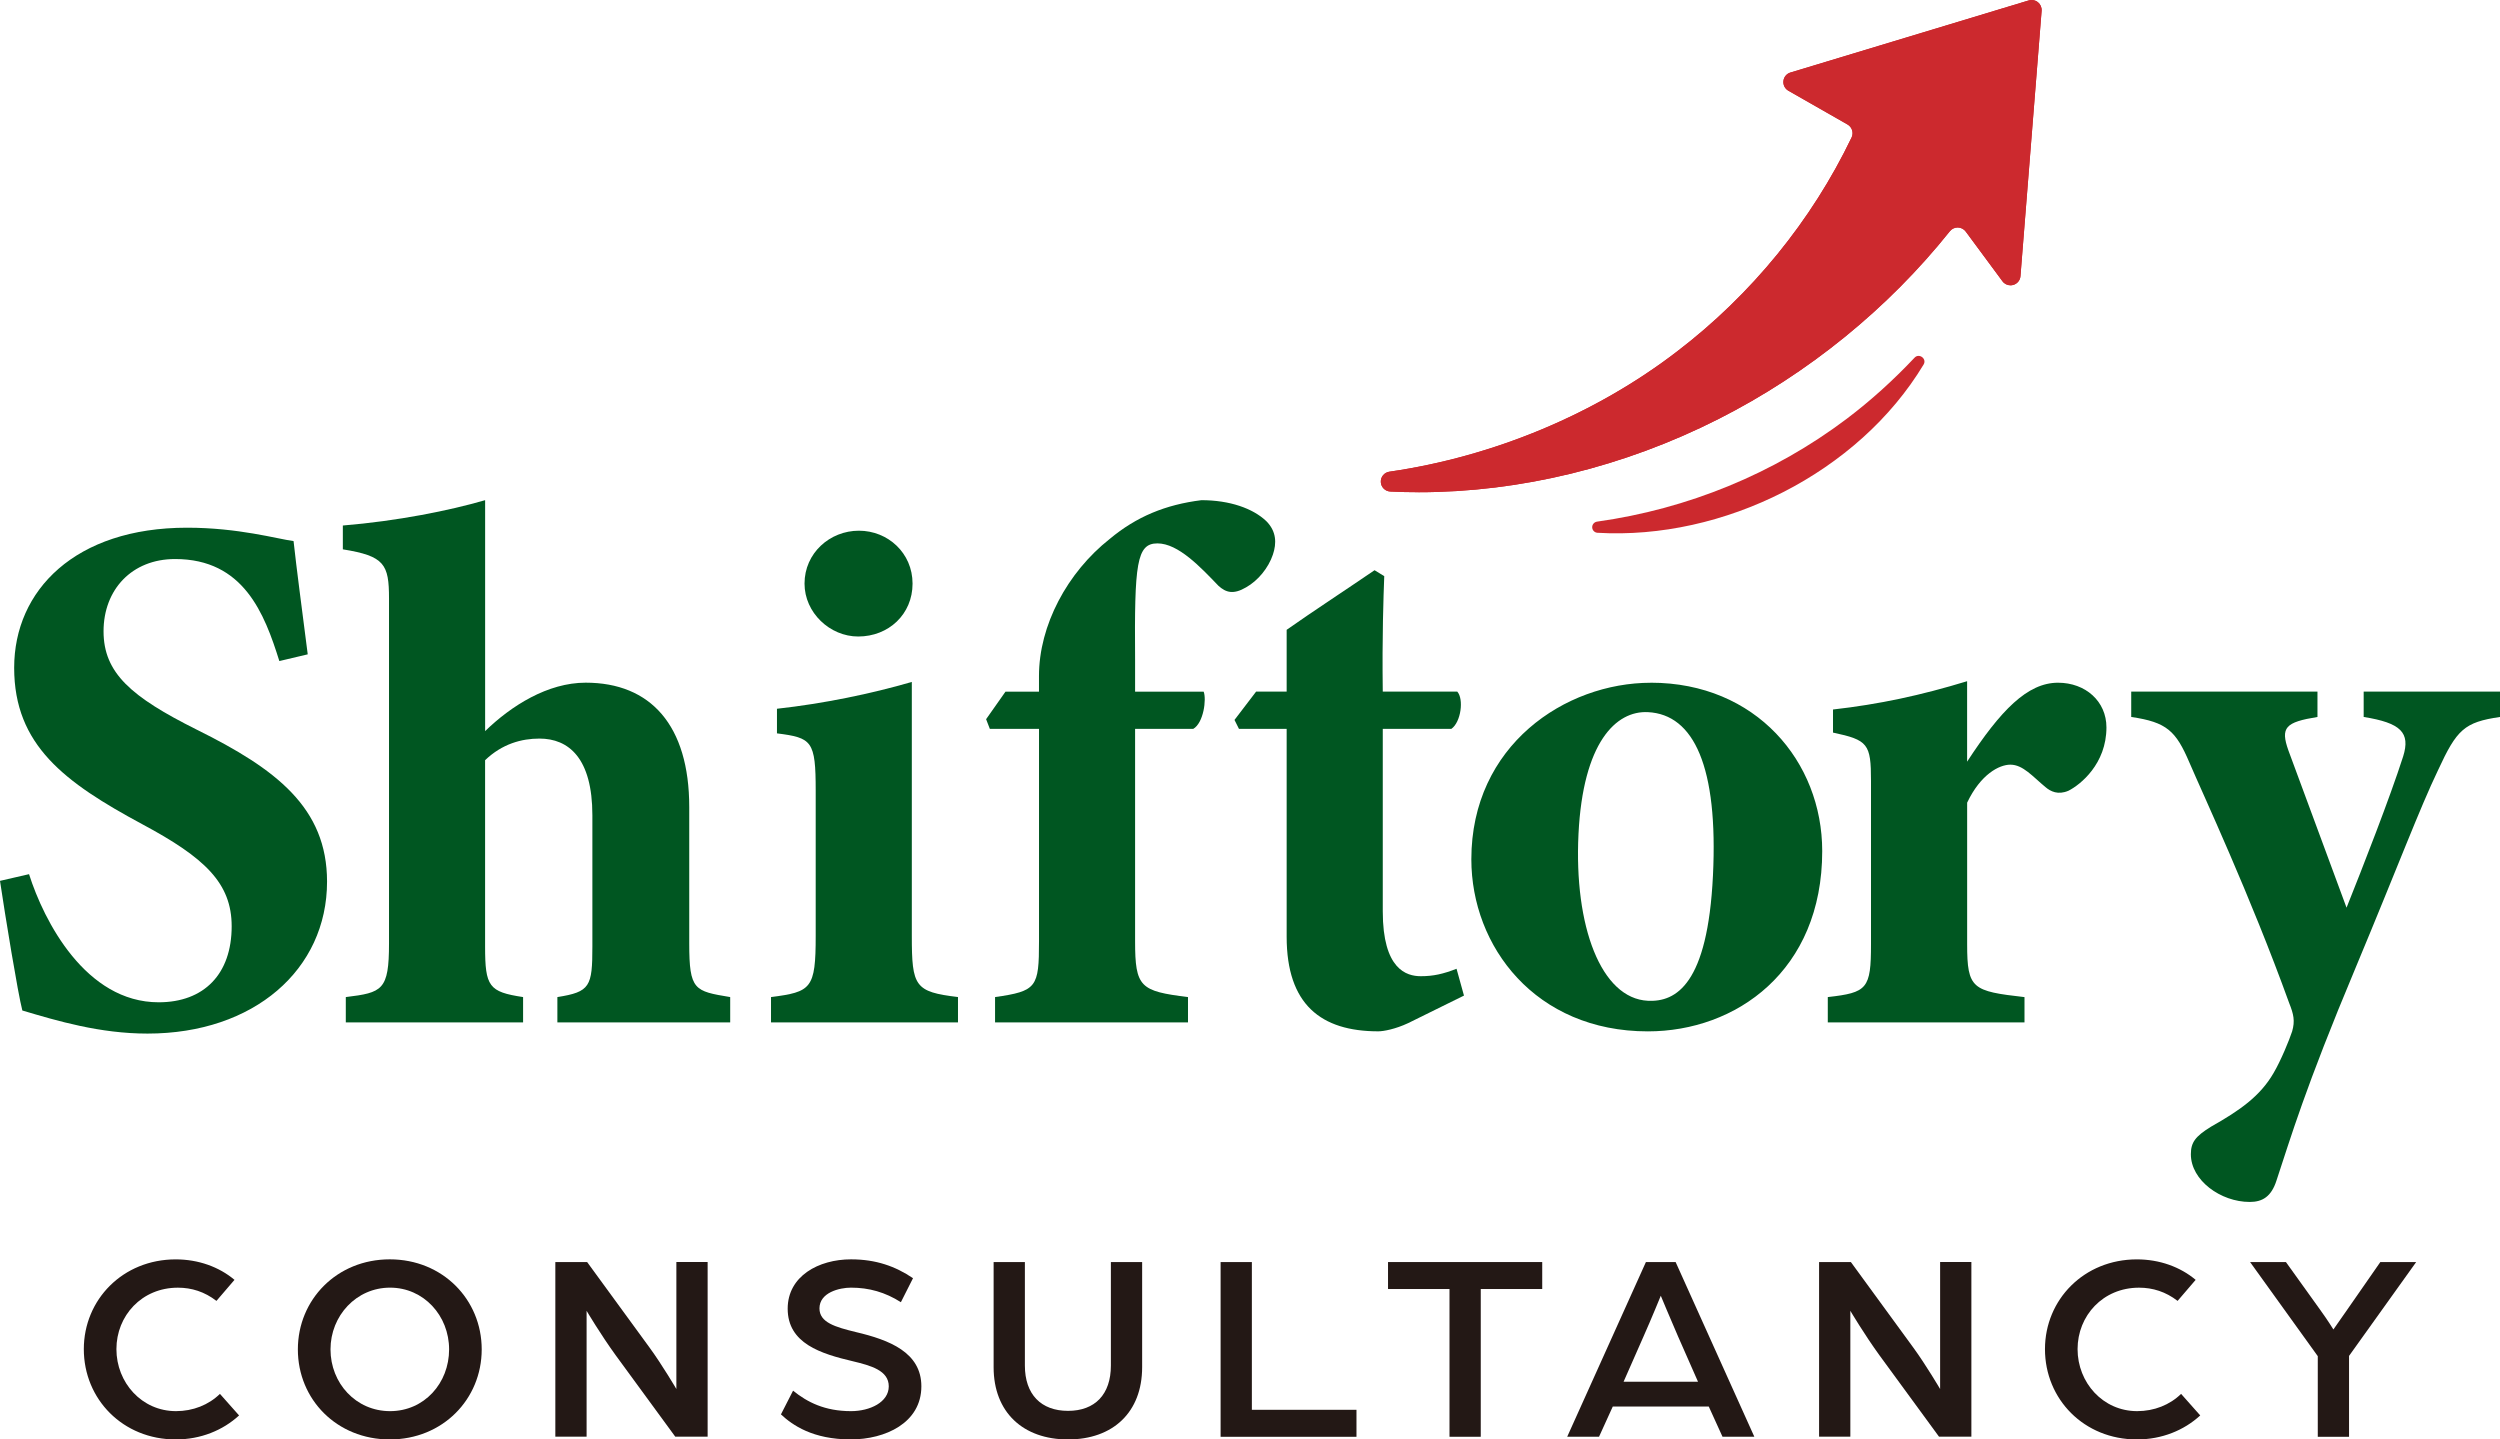
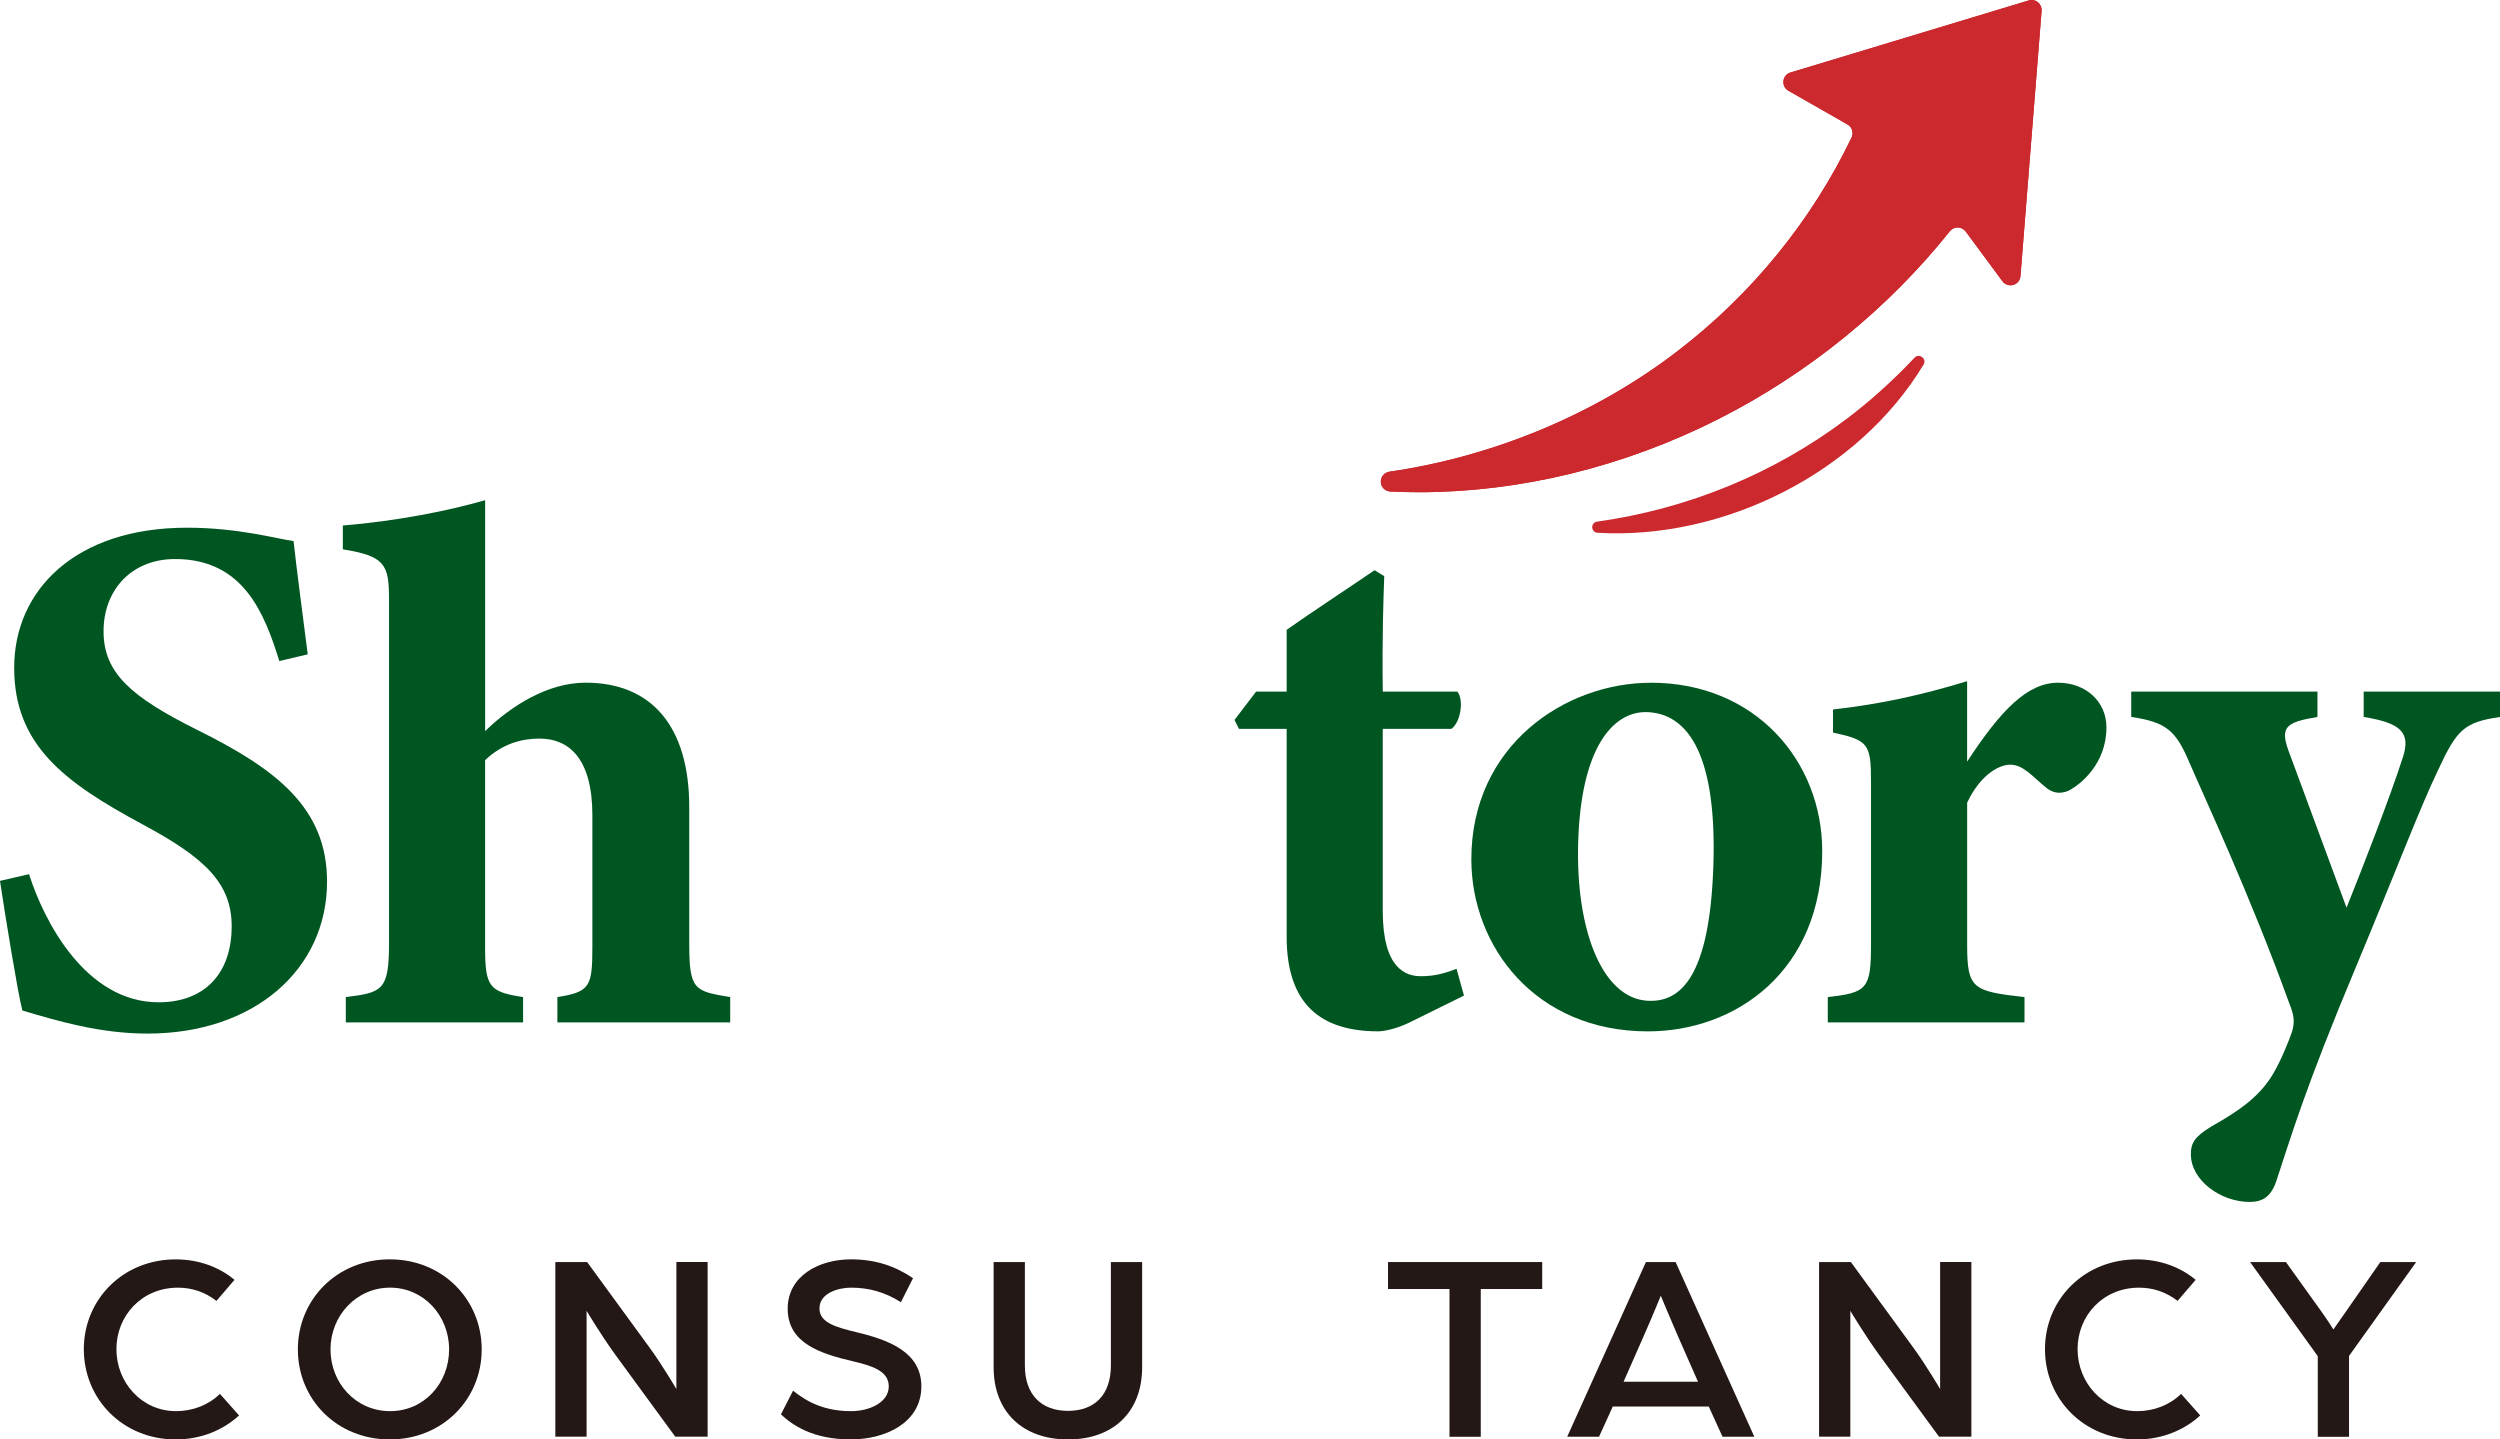
<svg xmlns="http://www.w3.org/2000/svg" id="_レイヤー_2" viewBox="0 0 709.3 408.4">
  <defs>
    <style>.cls-1{fill:#cc292e;}.cls-2{fill:#005621;}.cls-3{fill:#231815;}</style>
  </defs>
  <g id="_レイヤー_1-2">
    <path class="cls-3" d="M23.78,382.78c0-14.07,11.09-25.47,26.08-25.47,6.42,0,12.31,2.14,16.67,5.81l-5.12,5.97c-3.37-2.6-7.04-3.75-10.94-3.75-10.25,0-17.44,7.95-17.44,17.44s7.19,17.59,16.9,17.59c4.82,0,9.26-1.76,12.47-4.9l5.43,6.12c-4.59,4.21-10.86,6.81-17.97,6.81-14.99,0-26.08-11.4-26.08-25.62Z" />
    <path class="cls-3" d="M84.51,382.85c0-14.15,11.09-25.55,26.08-25.55s26.08,11.4,26.08,25.55-11.09,25.55-26.08,25.55-26.08-11.32-26.08-25.55ZM127.42,382.85c0-9.56-7.19-17.52-16.75-17.52s-16.9,7.95-16.9,17.52,7.19,17.52,16.9,17.52,16.75-7.95,16.75-17.52Z" />
    <path class="cls-3" d="M157.55,358.07h9.03l17.75,24.32c3.52,4.82,7.57,11.7,7.57,11.7v-36.03h8.87v49.56h-9.18l-16.9-23.1c-4.28-5.89-8.26-12.62-8.26-12.62v35.72h-8.87v-49.56Z" />
    <path class="cls-3" d="M221.57,401.29l3.44-6.73c4.05,3.29,9.03,5.81,16.44,5.81,5.35,0,10.71-2.52,10.71-7.04s-5.12-5.89-10.17-7.11c-9.1-2.14-18.51-5.05-18.51-14.92,0-9.26,8.8-14,17.97-14,7.11,0,12.62,1.99,17.59,5.35l-3.44,6.81c-4.44-2.83-9.03-4.13-14.15-4.13-3.29,0-8.95,1.38-8.95,5.89,0,3.98,4.44,5.28,10.4,6.73,9.41,2.22,18.51,5.74,18.51,15.37,0,10.4-10.25,15.07-20.04,15.07-10.78,0-16.52-4.05-19.81-7.11Z" />
    <path class="cls-3" d="M281.91,387.9v-29.83h8.87v29.37c0,8.18,4.59,12.85,12.24,12.85s12.16-4.67,12.16-12.85v-29.37h8.87v29.83c0,12.77-8.26,20.5-21.03,20.5s-21.11-7.73-21.11-20.5Z" />
-     <path class="cls-3" d="M346.31,358.07h8.87v41.92h29.68v7.65h-38.55v-49.56Z" />
    <path class="cls-3" d="M411.25,365.72h-17.44v-7.65h43.75v7.65h-17.44v41.92h-8.87v-41.92Z" />
    <path class="cls-3" d="M467,358.07h8.41l22.33,49.56h-9.03l-3.9-8.57h-27.23l-3.9,8.57h-9.03l22.33-49.56ZM481.76,392.03l-5.66-12.85c-2.14-4.9-4.9-11.55-4.9-11.55,0,0-2.68,6.58-4.9,11.55l-5.66,12.85h21.11Z" />
    <path class="cls-3" d="M516.1,358.07h9.03l17.75,24.32c3.52,4.82,7.57,11.7,7.57,11.7v-36.03h8.87v49.56h-9.18l-16.9-23.1c-4.28-5.89-8.26-12.62-8.26-12.62v35.72h-8.87v-49.56Z" />
    <path class="cls-3" d="M580.2,382.78c0-14.07,11.09-25.47,26.08-25.47,6.42,0,12.31,2.14,16.67,5.81l-5.12,5.97c-3.37-2.6-7.04-3.75-10.94-3.75-10.25,0-17.44,7.95-17.44,17.44s7.19,17.59,16.9,17.59c4.82,0,9.26-1.76,12.47-4.9l5.43,6.12c-4.59,4.21-10.86,6.81-17.97,6.81-14.99,0-26.08-11.4-26.08-25.62Z" />
    <path class="cls-3" d="M657.6,384.77l-19.2-26.69h10.17l9.71,13.54c2.22,3.06,3.75,5.58,3.75,5.58,0,0,1.84-2.68,3.9-5.58l9.41-13.54h10.17l-19.04,26.62v22.95h-8.87v-22.87Z" />
    <path class="cls-2" d="M79.26,187.57c-4.23-13.53-10.15-28.96-29.59-28.96-12.26,0-20.29,8.67-20.29,20.5s7.82,18.6,26.42,27.9c22.62,11.2,36.99,22.19,36.99,43.12,0,24.94-20.71,43.12-50.94,43.12-13.53,0-25.57-3.59-35.51-6.55-1.27-4.86-4.86-26.84-6.34-36.78l8.24-1.9c4.23,13.32,16.06,36.35,36.78,36.35,12.89,0,20.71-8.03,20.71-21.56,0-12.26-7.61-19.45-25.36-28.96-21.98-11.84-36.35-22.4-36.35-44.39s17.33-39.74,49.04-39.74c14.58,0,25.57,3.17,30.23,3.8.85,7.82,2.32,18.81,4.02,32.13l-8.03,1.9Z" />
    <path class="cls-2" d="M158.14,290.08v-7.19c9.3-1.48,9.93-2.96,9.93-14.37v-37.2c0-16.27-6.76-21.77-15.01-21.77-5.07,0-10.57,1.48-15.43,6.13v52.84c0,11.41,1.06,12.89,10.78,14.37v7.19h-50.3v-7.19c10.36-1.27,12.26-1.9,12.26-15.22v-97.86c0-9.72-1.27-12.05-13.1-13.95v-6.76c15.43-1.27,30.22-4.23,40.37-7.19v65.52c7.4-7.19,17.75-13.74,28.53-13.74,18.39,0,29.38,12.05,29.38,35.3v38.68c0,13.32,1.48,13.53,11.62,15.22v7.19h-49.04Z" />
-     <path class="cls-2" d="M218.75,290.08v-7.19c11.41-1.48,12.68-2.32,12.68-17.33v-41.22c0-14.16-1.06-15.01-10.99-16.27v-6.98c13.32-1.48,26.63-4.23,38.26-7.61v72.07c0,14.37.85,15.85,13.1,17.33v7.19h-53.05ZM243.48,180.59c-8.03,0-15.22-6.76-15.22-15.01,0-8.67,7.19-15.01,15.43-15.01s15.22,6.34,15.22,15.01-6.76,15.01-15.43,15.01Z" />
-     <path class="cls-2" d="M294.78,196.23v-4.44c0-14.37,8.03-29.38,20.08-38.89,7.61-6.34,15.85-9.72,26-10.99,8.03,0,14.58,2.32,18.39,5.92,2.96,2.96,2.96,6.34,1.9,9.51-1.27,3.8-4.23,7.4-7.61,9.3-3.59,2.11-5.71,1.48-7.82-.42-5.07-5.28-11.41-12.05-17.33-12.05s-6.55,5.71-6.34,32.97v9.09h19.45c.85,2.11,0,8.88-2.96,10.57h-16.49v60.24c0,13.1,1.48,14.16,15.01,15.85v7.19h-54.74v-7.19c11.84-1.69,12.47-2.75,12.47-15.85v-60.24h-13.95l-1.06-2.75,5.5-7.82h9.51Z" />
    <path class="cls-2" d="M399.5,290.29c-3.59,1.69-6.98,2.32-8.45,2.32-16.27,0-26-7.61-26-26.84v-58.97h-13.53l-1.27-2.54,6.13-8.03h8.67v-17.54c7.19-5.07,17.54-11.84,24.94-16.91l2.75,1.69c-.21,5.71-.63,16.91-.42,32.76h21.14c1.9,2.11,1.06,8.67-1.69,10.57h-19.45v51.78c0,16.49,6.76,18.39,10.78,18.39,3.59,0,6.34-.63,10.15-2.11l2.11,7.61-15.85,7.82Z" />
    <path class="cls-2" d="M468.39,193.7c29.8,0,48.61,22.4,48.61,47.77,0,34.03-24.52,51.15-49.46,51.15-31.92,0-50.09-24.1-50.09-48.82,0-32.34,26.63-50.09,50.94-50.09ZM467.54,202.05c-9.08-.45-18.41,8.62-19.69,34.58-1.29,26.18,6.39,46.66,19.69,47.31,8.02.39,16.95-4.67,18.46-35.49s-5.37-45.76-18.46-46.4Z" />
    <path class="cls-2" d="M574.38,290.08h-55.8v-7.19c11.2-1.27,12.26-2.32,12.26-15.01v-46.29c0-10.57-.85-11.62-10.78-13.74v-6.55c13.1-1.48,24.94-4.02,38.05-8.03v22.83c9.51-14.58,17.12-22.4,25.79-22.4,7.82,0,13.74,5.28,13.74,12.68,0,10.36-7.4,16.27-10.78,17.97-2.96,1.27-5.07.21-6.55-1.06-3.59-2.96-6.34-6.34-9.93-6.34-3.17,0-8.45,2.75-12.26,10.78v40.16c0,12.68,1.48,13.32,16.27,15.01v7.19Z" />
    <path class="cls-2" d="M709.3,203.42c-10.15,1.48-12.26,3.59-17.54,15.01-5.28,10.99-11.2,26.84-23.46,56.22-14.37,34.24-18.39,48.19-22.4,60.24-1.48,4.65-4.02,6.13-7.61,6.13-8.24,0-16.7-6.13-16.7-13.53,0-3.38,1.27-5.07,5.71-7.82,8.24-4.65,13.95-8.67,17.75-15.22,2.11-3.59,4.44-9.3,5.28-11.84.85-2.96.42-4.86-.85-8.03-10.99-30.44-24.52-59.39-28.32-68.27-3.8-8.88-6.34-11.41-16.49-12.89v-7.19h52.84v7.19c-9.09,1.48-10.57,2.96-8.24,9.51l16.49,44.6c4.65-11.62,12.26-31.07,16.06-42.91,2.11-6.76-.63-9.51-11.2-11.2v-7.19h38.68v7.19Z" />
    <path class="cls-1" d="M402.49,139.65c-2.66,0-5.36-.06-8.03-.19-1.46-.07-2.63-1.23-2.7-2.69-.07-1.46.98-2.73,2.42-2.94,29.61-4.28,58.61-16.41,81.67-34.14,21.04-16.08,38.15-37.06,49.48-60.68.64-1.33.14-2.95-1.15-3.69l-16.78-9.58c-.98-.56-1.54-1.65-1.41-2.78.13-1.12.91-2.07,2-2.39L575.6.12c.27-.08.55-.12.82-.12.64,0,1.27.22,1.78.63.73.59,1.12,1.5,1.05,2.43l-6,75.28c-.09,1.18-.91,2.18-2.05,2.5-.26.07-.52.11-.78.11-.88,0-1.74-.41-2.28-1.15l-10.43-14.11c-.52-.7-1.35-1.13-2.23-1.15h0c-.92,0-1.73.39-2.27,1.07-17.52,21.96-40.19,40.37-65.57,53.24-26.87,13.62-56.31,20.81-85.16,20.81Z" />
    <path class="cls-1" d="M402.49,139.65c-2.66,0-5.36-.06-8.03-.19-1.46-.07-2.63-1.23-2.7-2.69-.07-1.46.98-2.73,2.42-2.94,29.61-4.28,58.61-16.41,81.67-34.14,21.04-16.08,38.15-37.06,49.48-60.68.64-1.33.14-2.95-1.15-3.69l-16.78-9.58c-.98-.56-1.54-1.65-1.41-2.78.13-1.12.91-2.07,2-2.39L575.6.12c.27-.08.55-.12.82-.12.64,0,1.27.22,1.78.63.73.59,1.12,1.5,1.05,2.43l-6,75.28c-.09,1.18-.91,2.18-2.05,2.5-.26.07-.52.11-.78.11-.88,0-1.74-.41-2.28-1.15l-10.43-14.11c-.52-.7-1.35-1.13-2.23-1.15h0c-.92,0-1.73.39-2.27,1.07-17.52,21.96-40.19,40.37-65.57,53.24-26.87,13.62-56.31,20.81-85.16,20.81Z" />
    <path class="cls-1" d="M545.78,103.4c-18.54,30.83-56.87,49.86-92.57,47.76-.88-.07-1.53-.83-1.47-1.7.06-.76.64-1.35,1.36-1.46,25.7-3.6,50.15-13.57,70.84-29.17,6.85-5.18,13.24-10.97,19.25-17.34,1.27-1.38,3.55.25,2.59,1.91h0Z" />
  </g>
</svg>